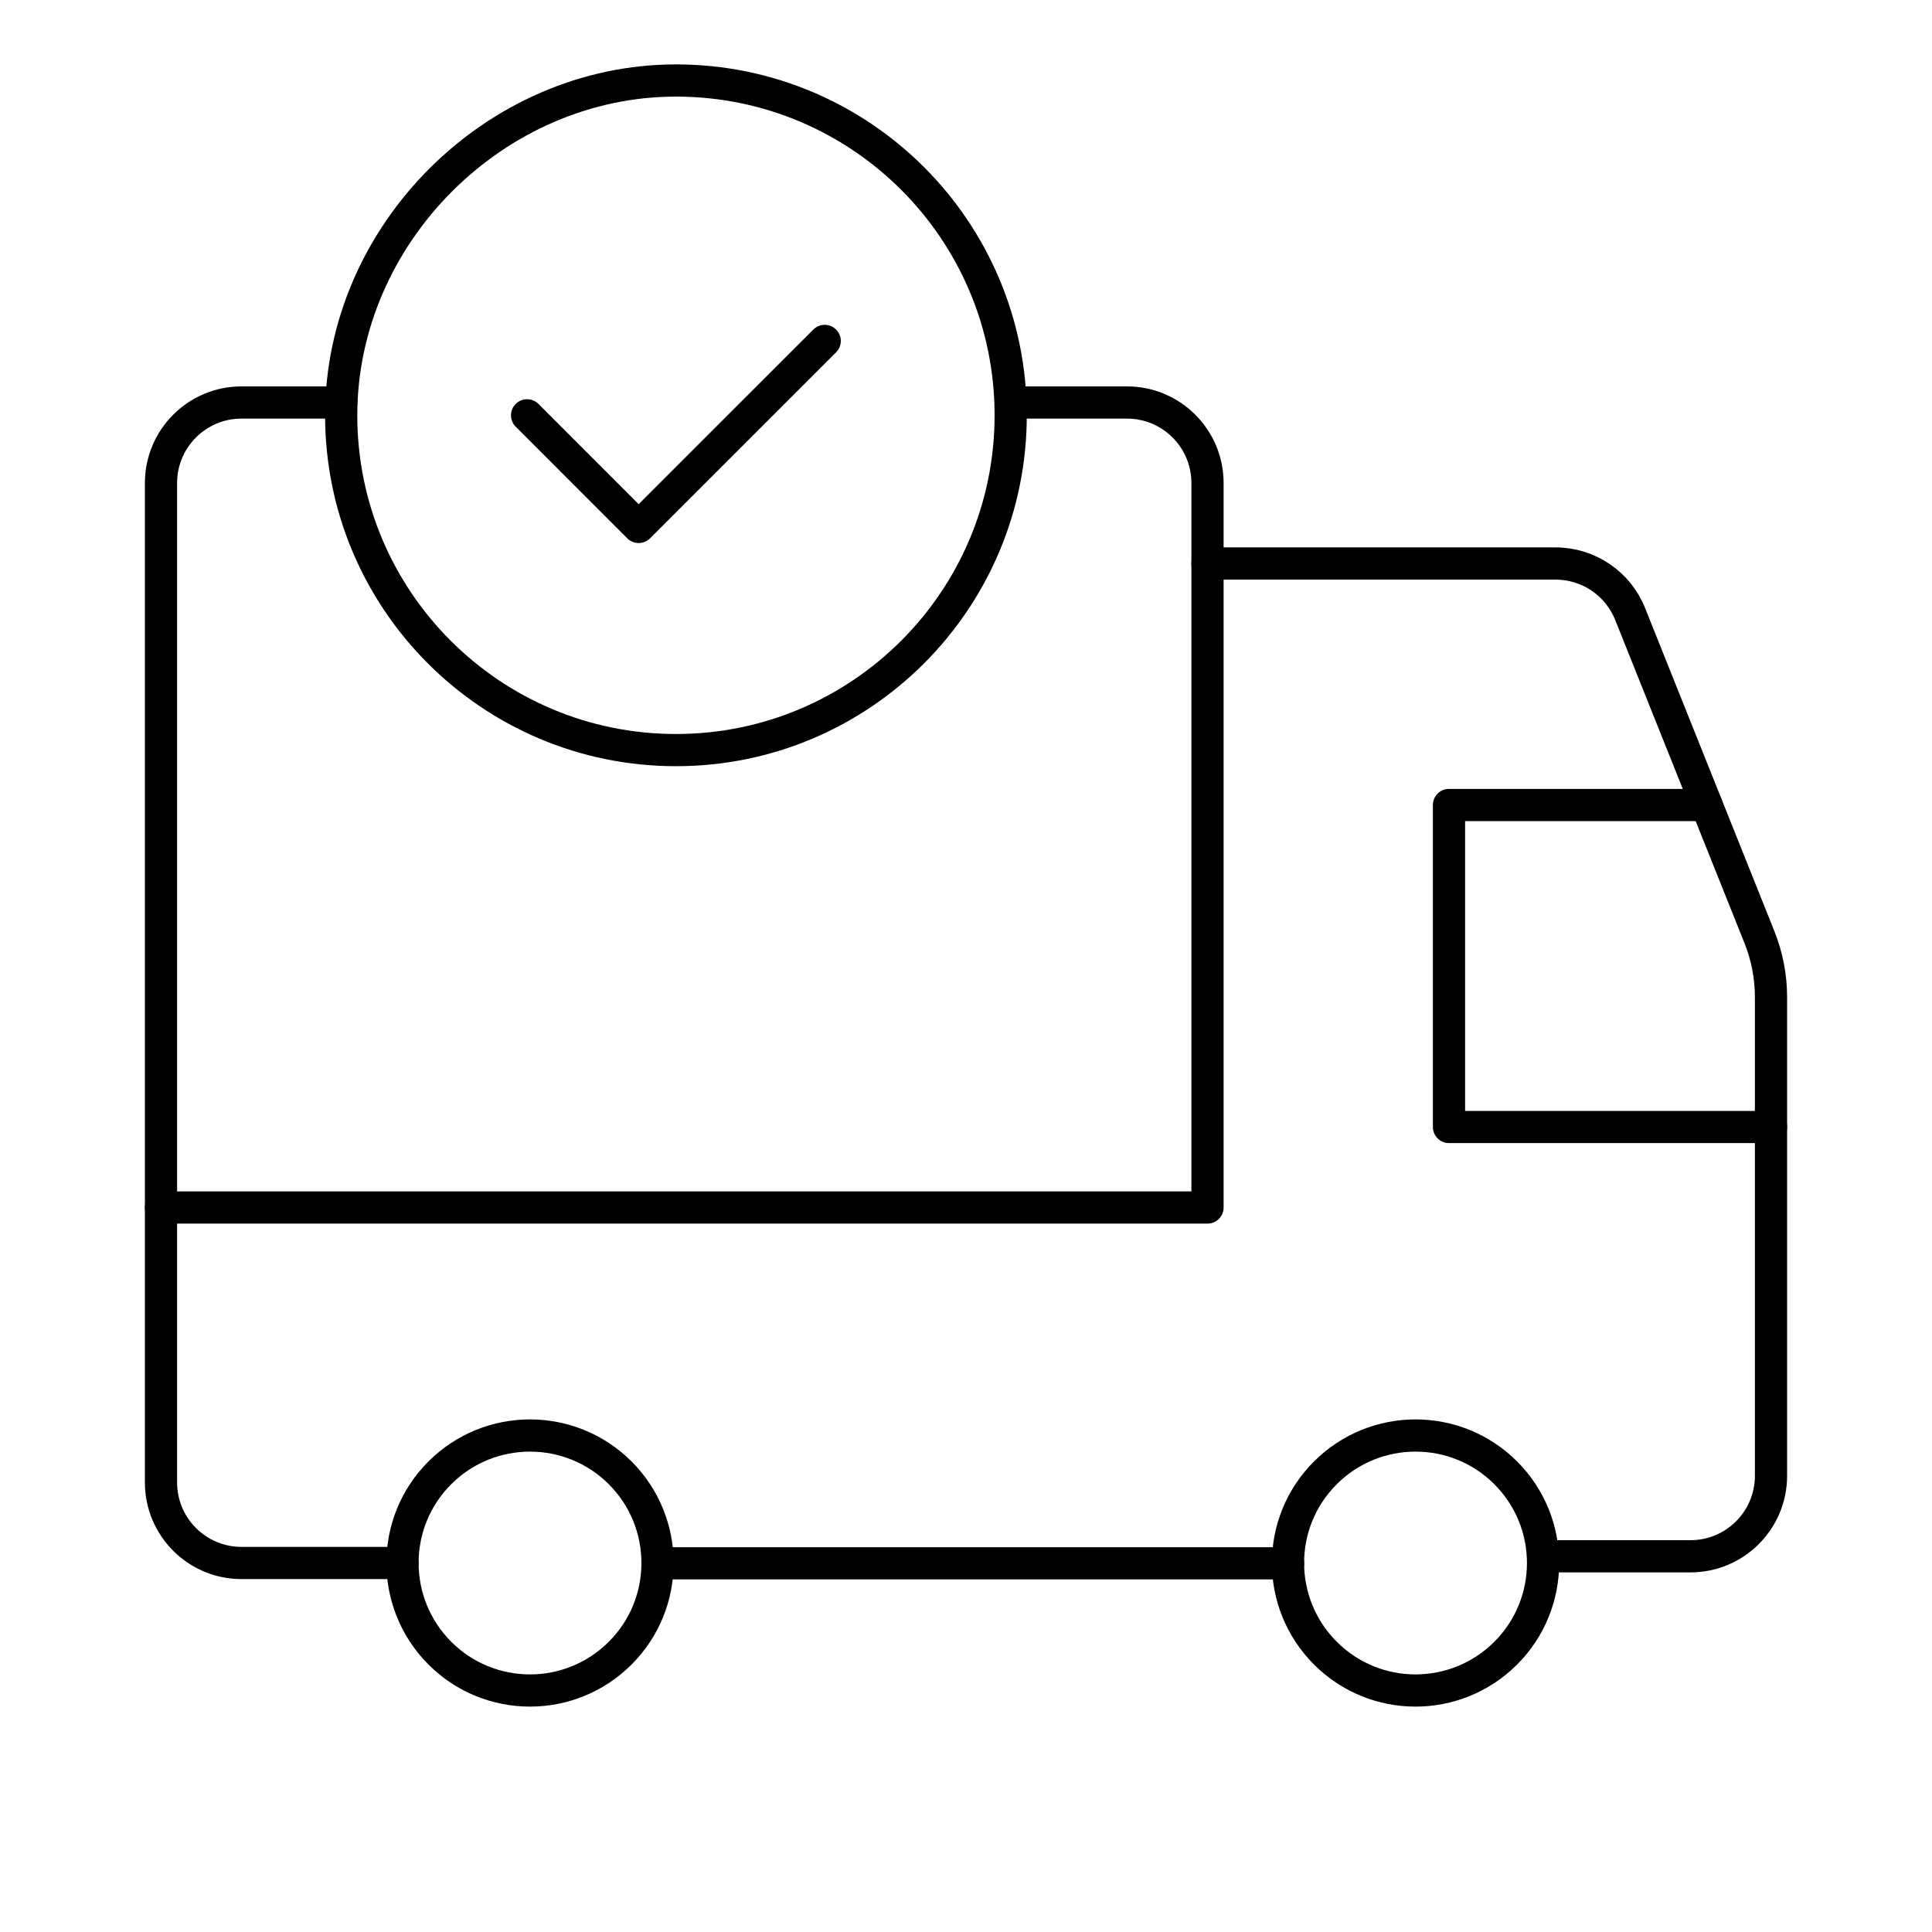
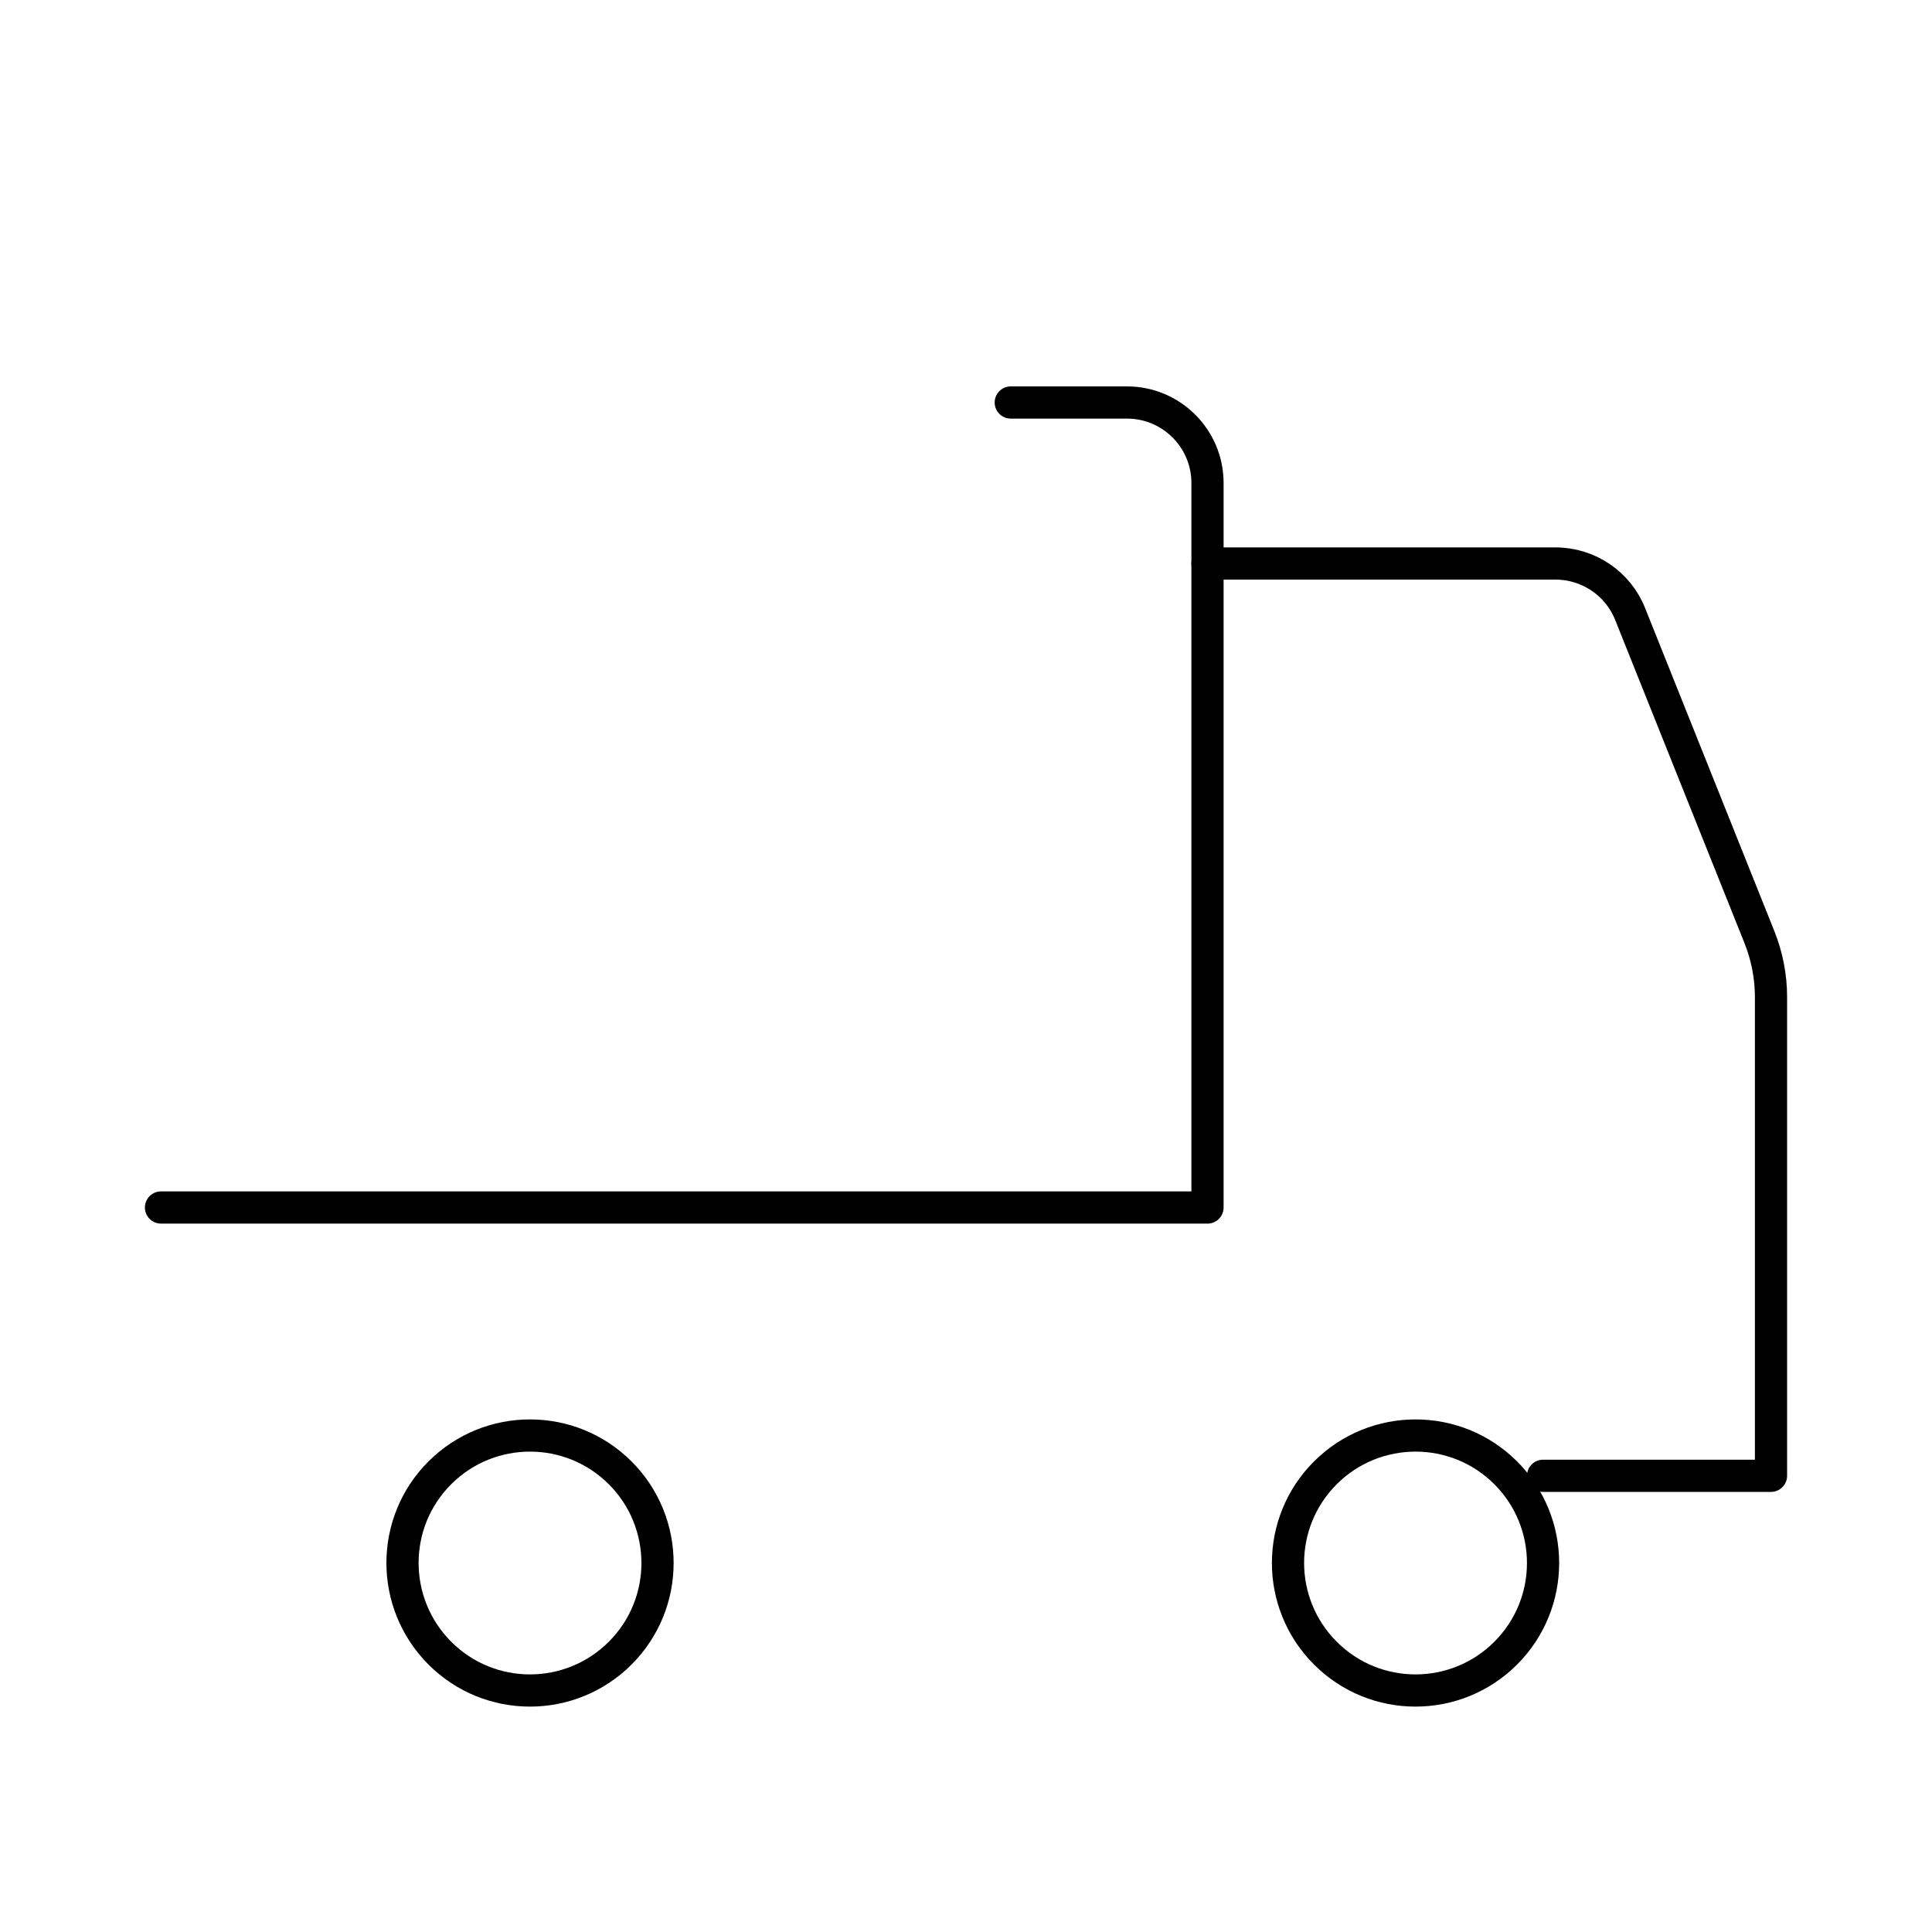
<svg xmlns="http://www.w3.org/2000/svg" width="60" height="60" viewBox="0 0 60 60" fill="none">
-   <path d="M37.5 17.5H48.307C49.33 17.5 50.25 18.122 50.627 19.072L54.642 29.107C54.877 29.697 55 30.327 55 30.962V45.832C55 47.212 53.88 48.332 52.5 48.332H47.922" stroke="black" stroke-linecap="round" stroke-linejoin="round" />
-   <path d="M40.001 48.55H20.426" stroke="black" stroke-linecap="round" stroke-linejoin="round" />
-   <path d="M55 35H45V25H53" stroke="black" stroke-linecap="round" stroke-linejoin="round" />
+   <path d="M37.5 17.5H48.307C49.33 17.5 50.25 18.122 50.627 19.072L54.642 29.107C54.877 29.697 55 30.327 55 30.962V45.832H47.922" stroke="black" stroke-linecap="round" stroke-linejoin="round" />
  <path d="M31.39 12.5H35C36.38 12.5 37.5 13.62 37.5 15V37.5H5" stroke="black" stroke-linecap="round" stroke-linejoin="round" />
  <path d="M46.761 45.74C48.308 47.287 48.308 49.795 46.761 51.34C45.213 52.887 42.706 52.887 41.161 51.34C39.613 49.792 39.613 47.285 41.161 45.74C42.708 44.195 45.216 44.195 46.761 45.74" stroke="black" stroke-linecap="round" stroke-linejoin="round" />
  <path d="M19.26 45.74C20.807 47.287 20.807 49.795 19.26 51.34C17.712 52.887 15.205 52.887 13.66 51.34C12.115 49.792 12.112 47.285 13.66 45.74C15.207 44.195 17.712 44.195 19.26 45.74" stroke="black" stroke-linecap="round" stroke-linejoin="round" />
-   <path d="M12.5 48.54H7.5C6.12 48.54 5 47.42 5 46.04V15C5 13.62 6.12 12.5 7.5 12.5H10.595" stroke="black" stroke-linecap="round" stroke-linejoin="round" />
-   <path d="M20.993 23.295C15.251 23.295 10.596 18.64 10.596 12.897C10.596 7.272 15.378 2.495 21.001 2.5C26.741 2.505 31.388 7.157 31.388 12.897C31.388 18.637 26.736 23.295 20.993 23.295" stroke="black" />
-   <path d="M25.612 10.588L19.834 16.365L16.369 12.898" stroke="black" stroke-linecap="round" stroke-linejoin="round" />
</svg>